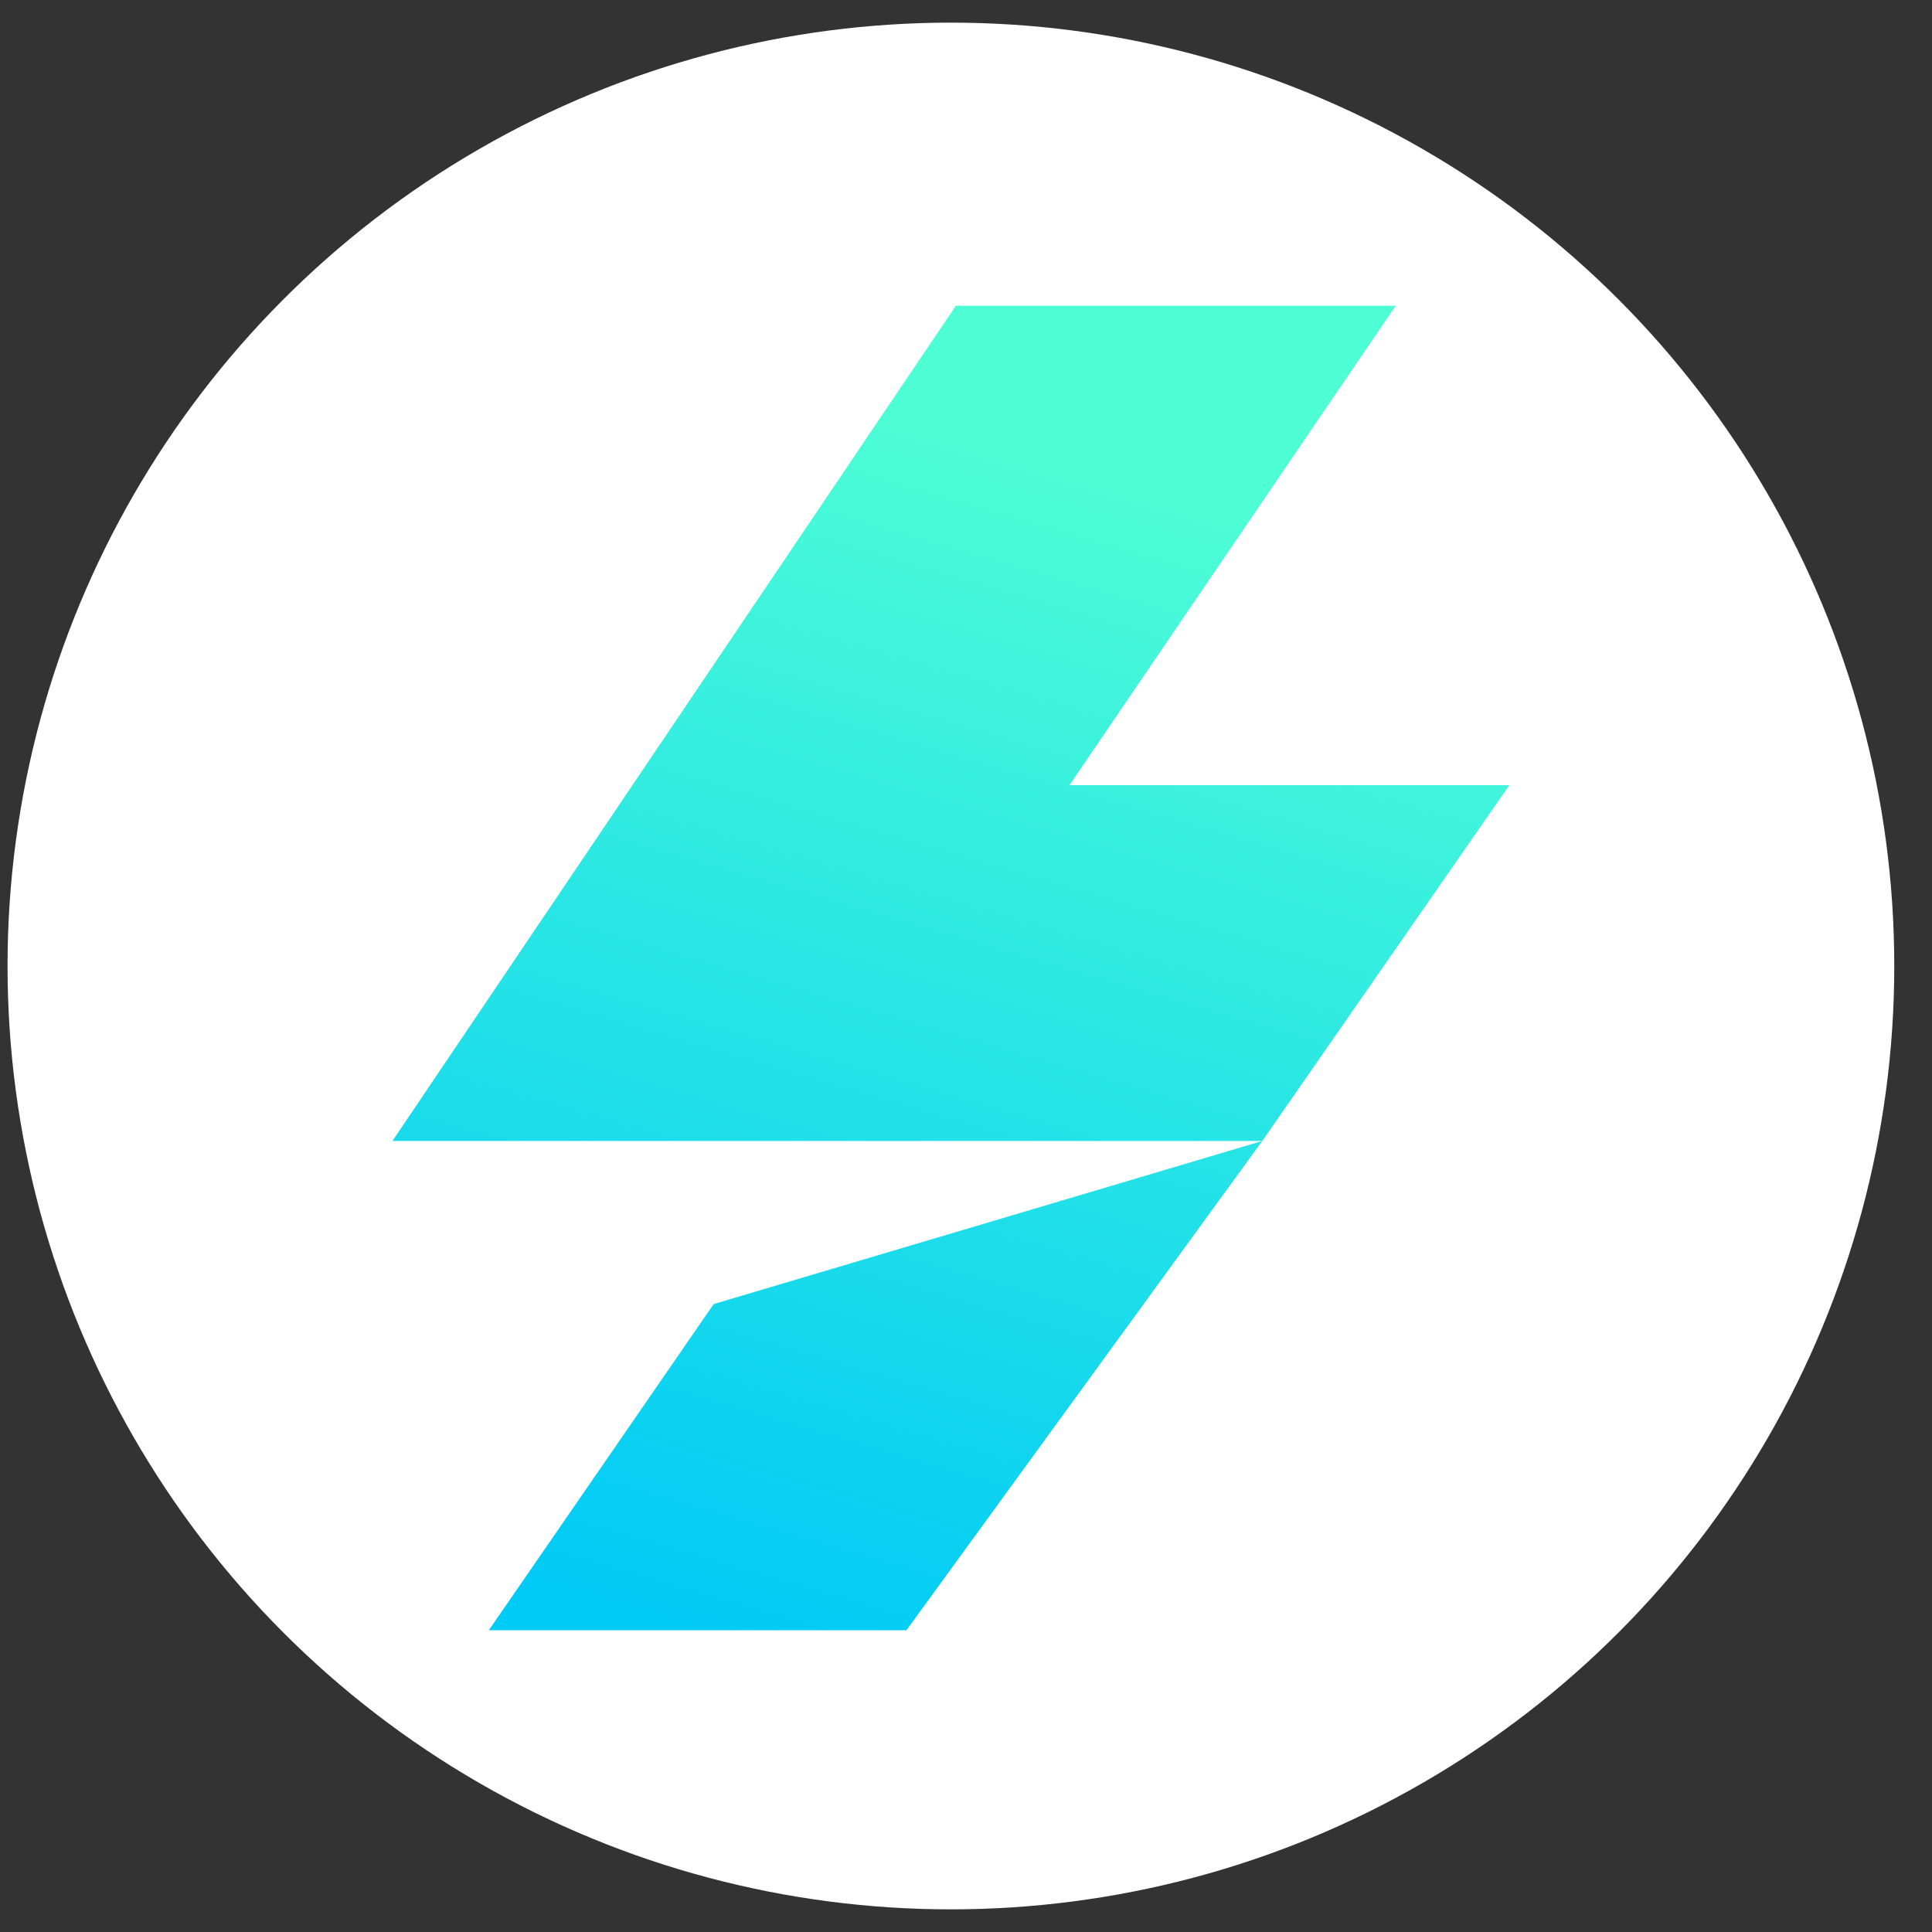
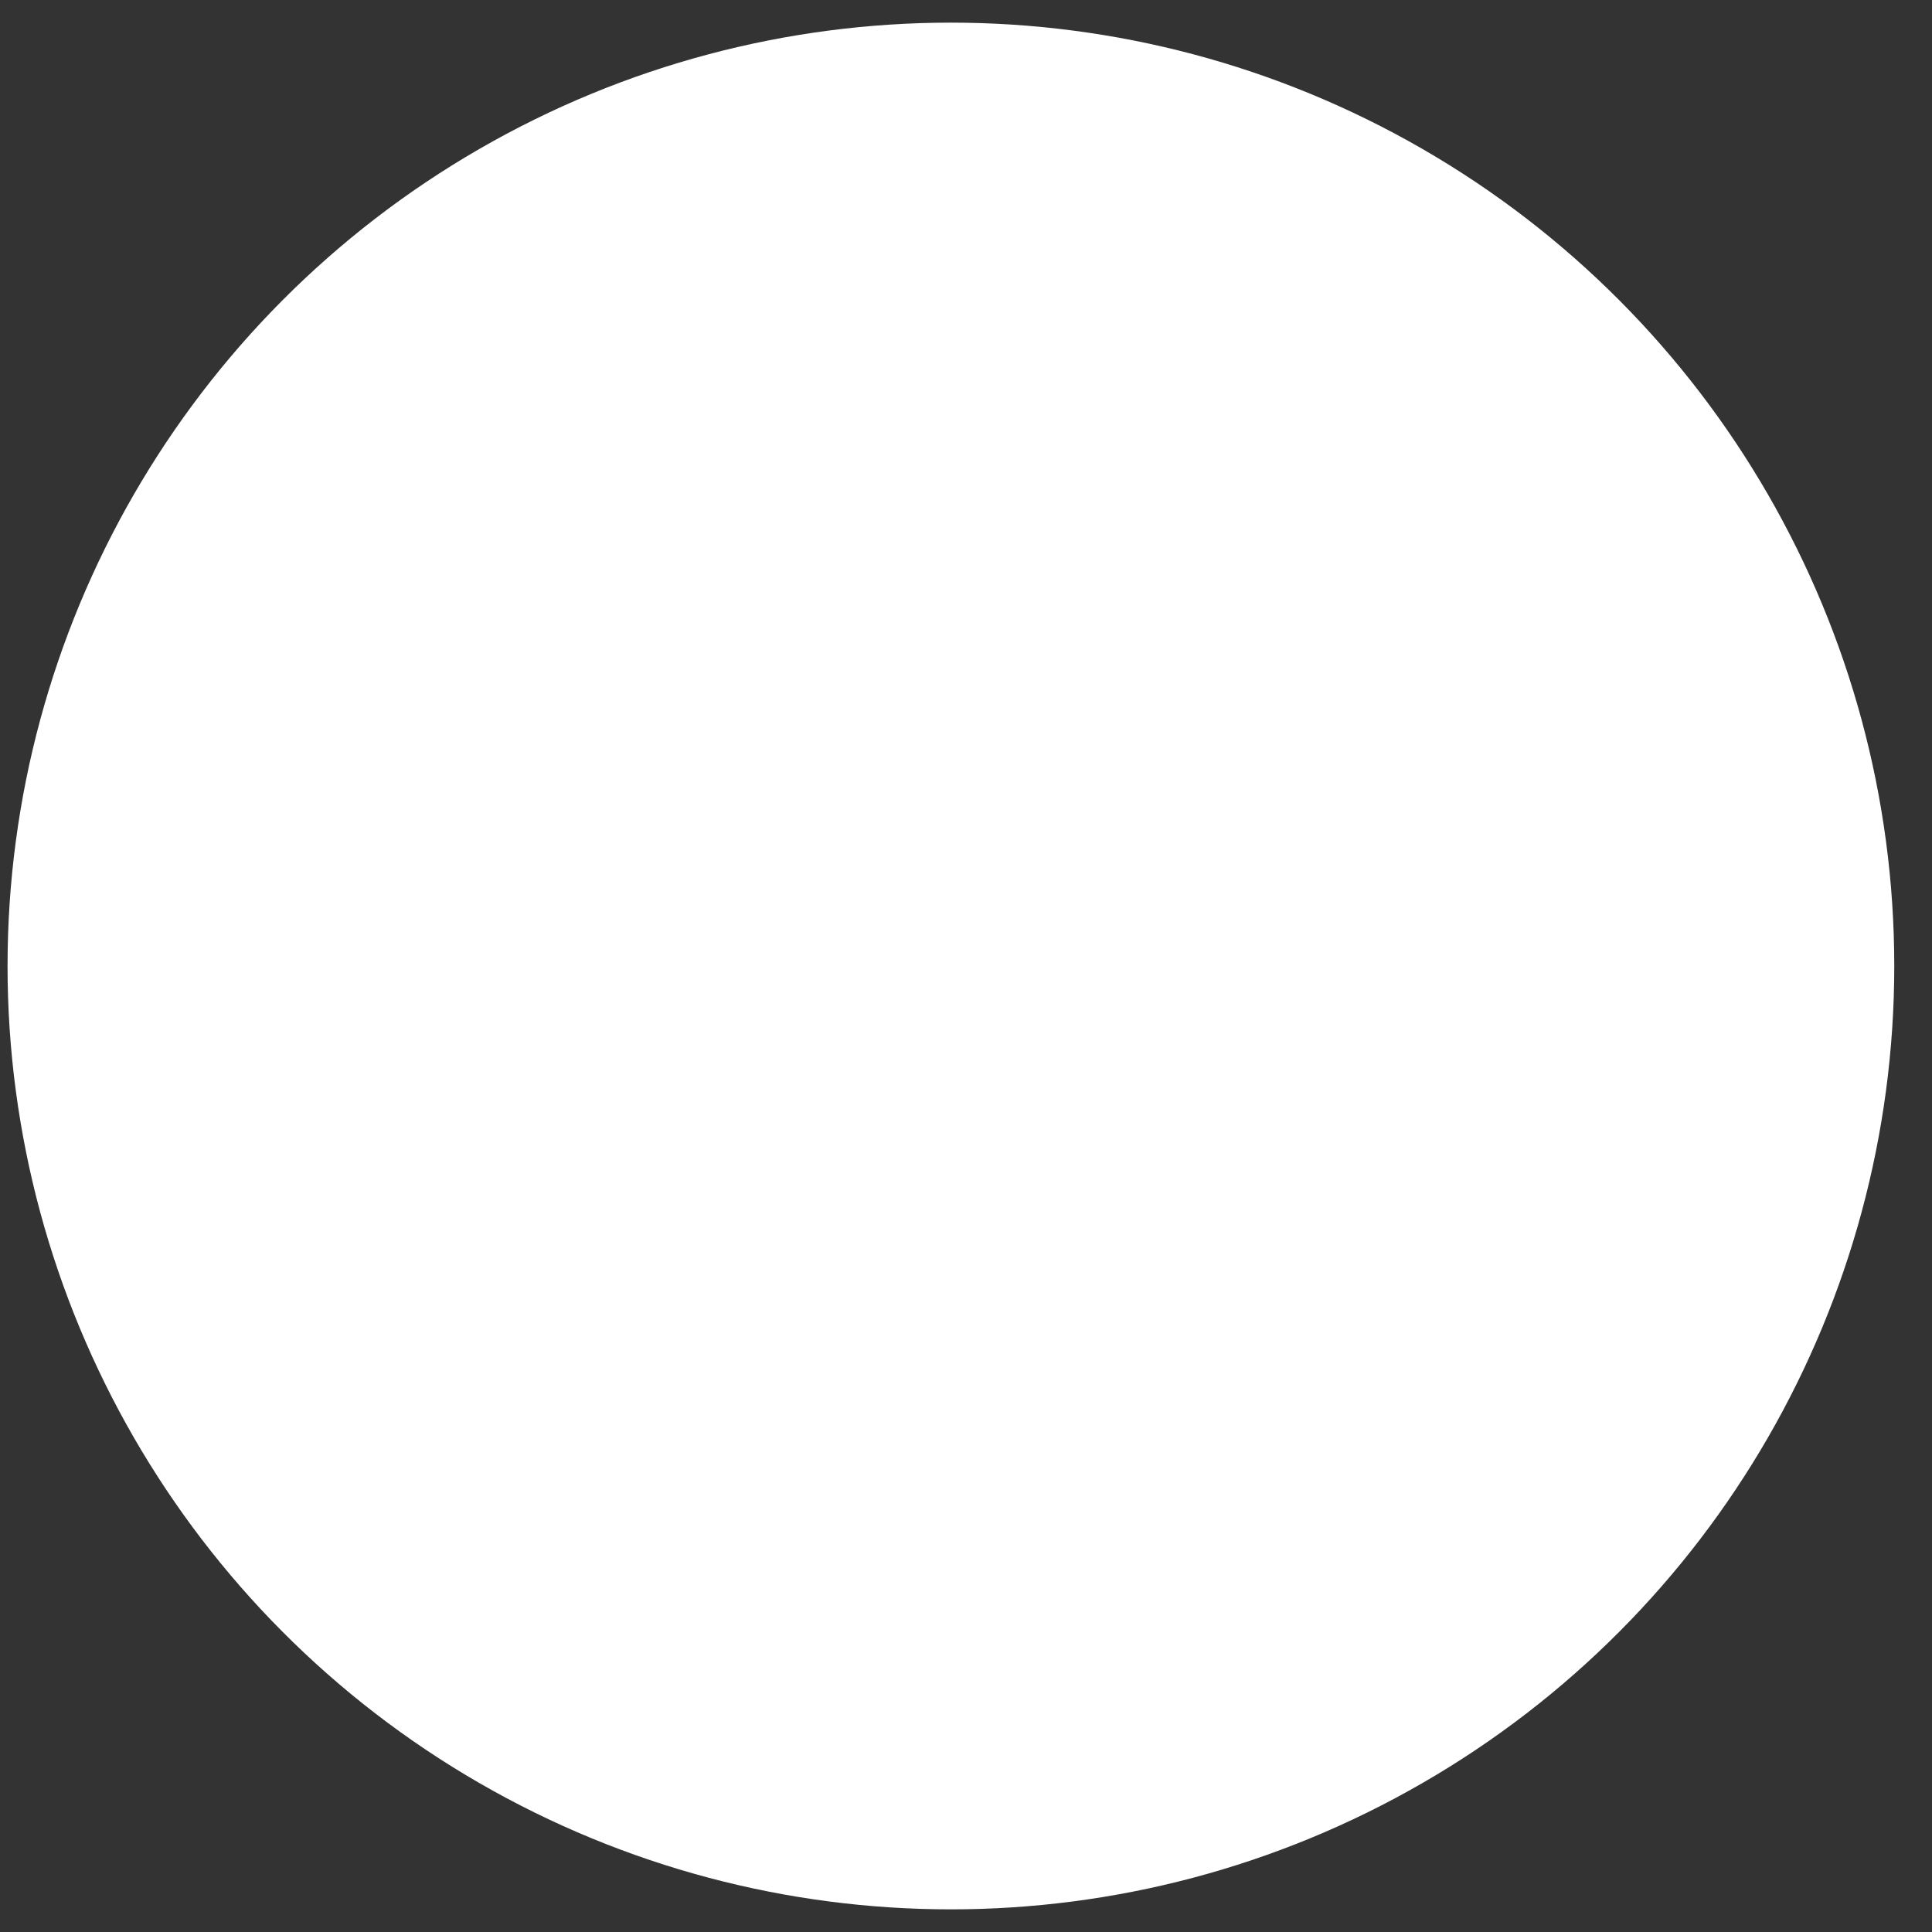
<svg xmlns="http://www.w3.org/2000/svg" width="256" height="256" viewBox="0 0 256 256" fill="none">
  <rect x="0" y="0" width="256" height="256" fill="#333333" stroke="none" />
  <circle cx="126" cy="128" r="125" fill="white" />
-   <path fill-rule="evenodd" clip-rule="evenodd" d="M126.654 40.512L51.999 151.185H109.3L109.3 151.185H167.257L94.566 172.796L64.769 216.017H120.106L167.257 151.185L200 104.035H141.716L141.333 104.591L184.937 40.512H126.654Z" fill="url(#paint0_linear_741_46)" />
  <defs>
    <linearGradient id="paint0_linear_741_46" x1="136" y1="57.5" x2="90" y2="215.5" gradientUnits="userSpaceOnUse">
      <stop stop-color="#4EFED5" />
      <stop offset="1" stop-color="#00CAF6" />
    </linearGradient>
  </defs>
</svg>